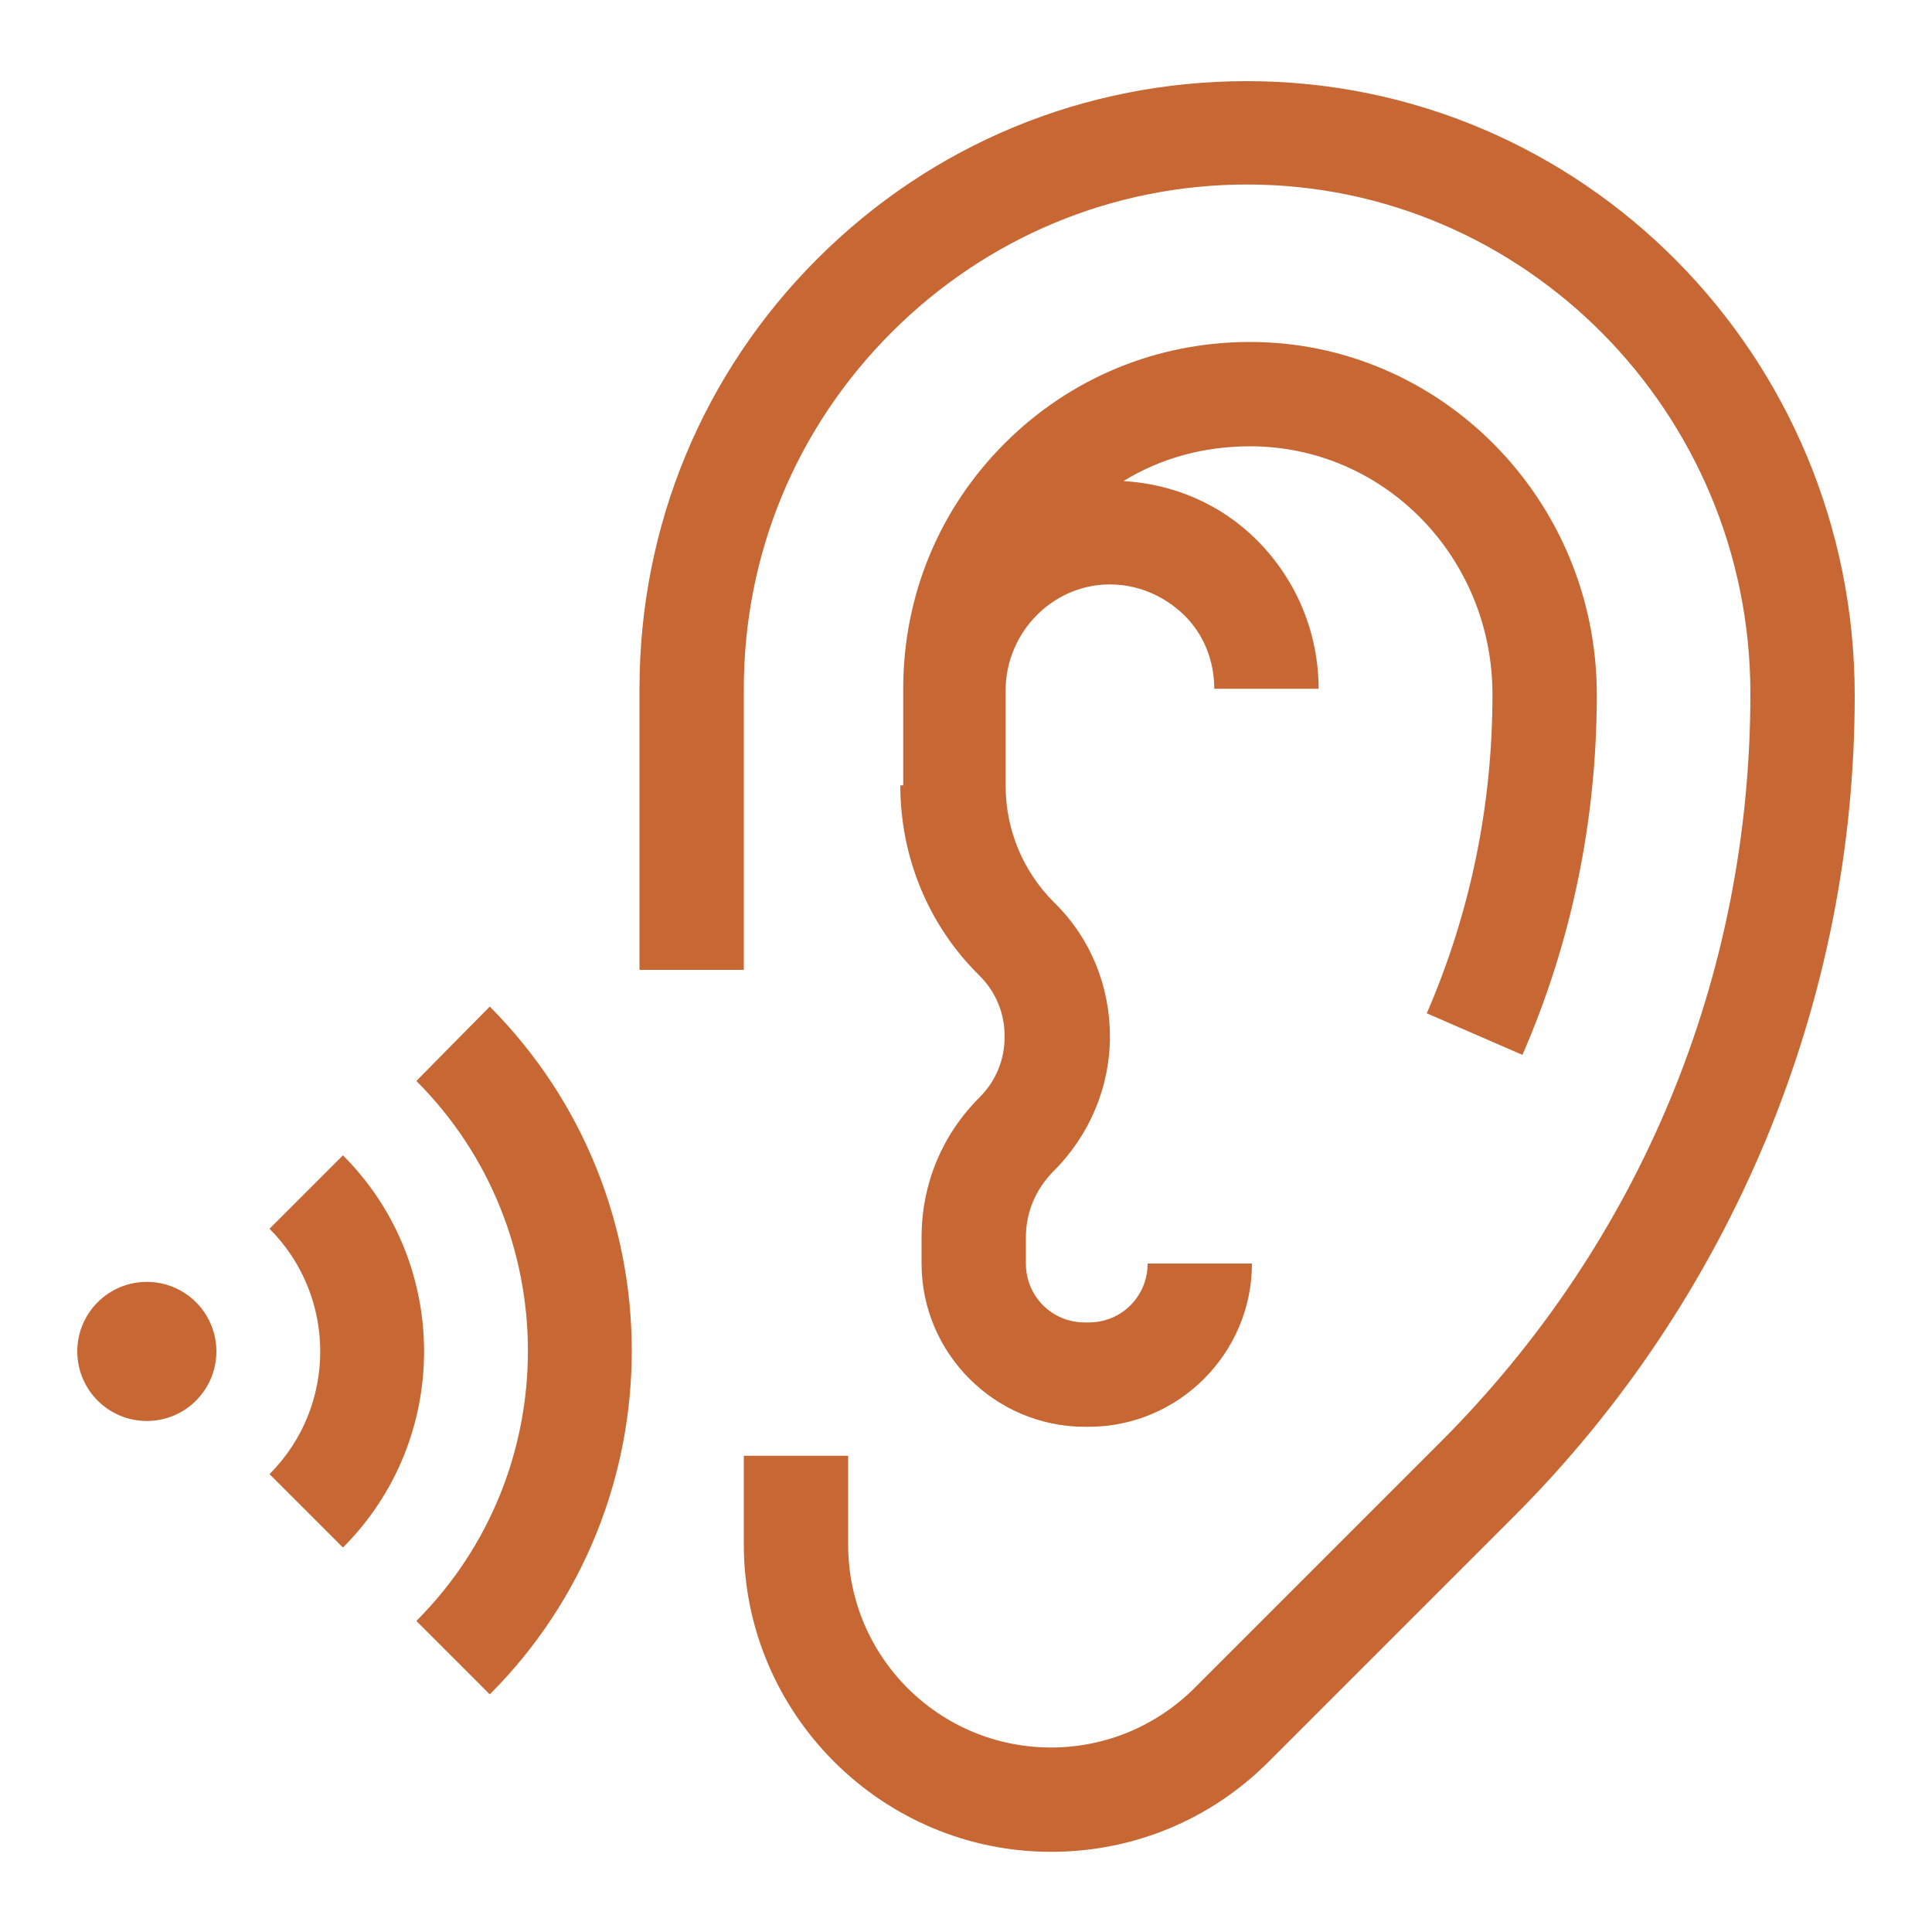
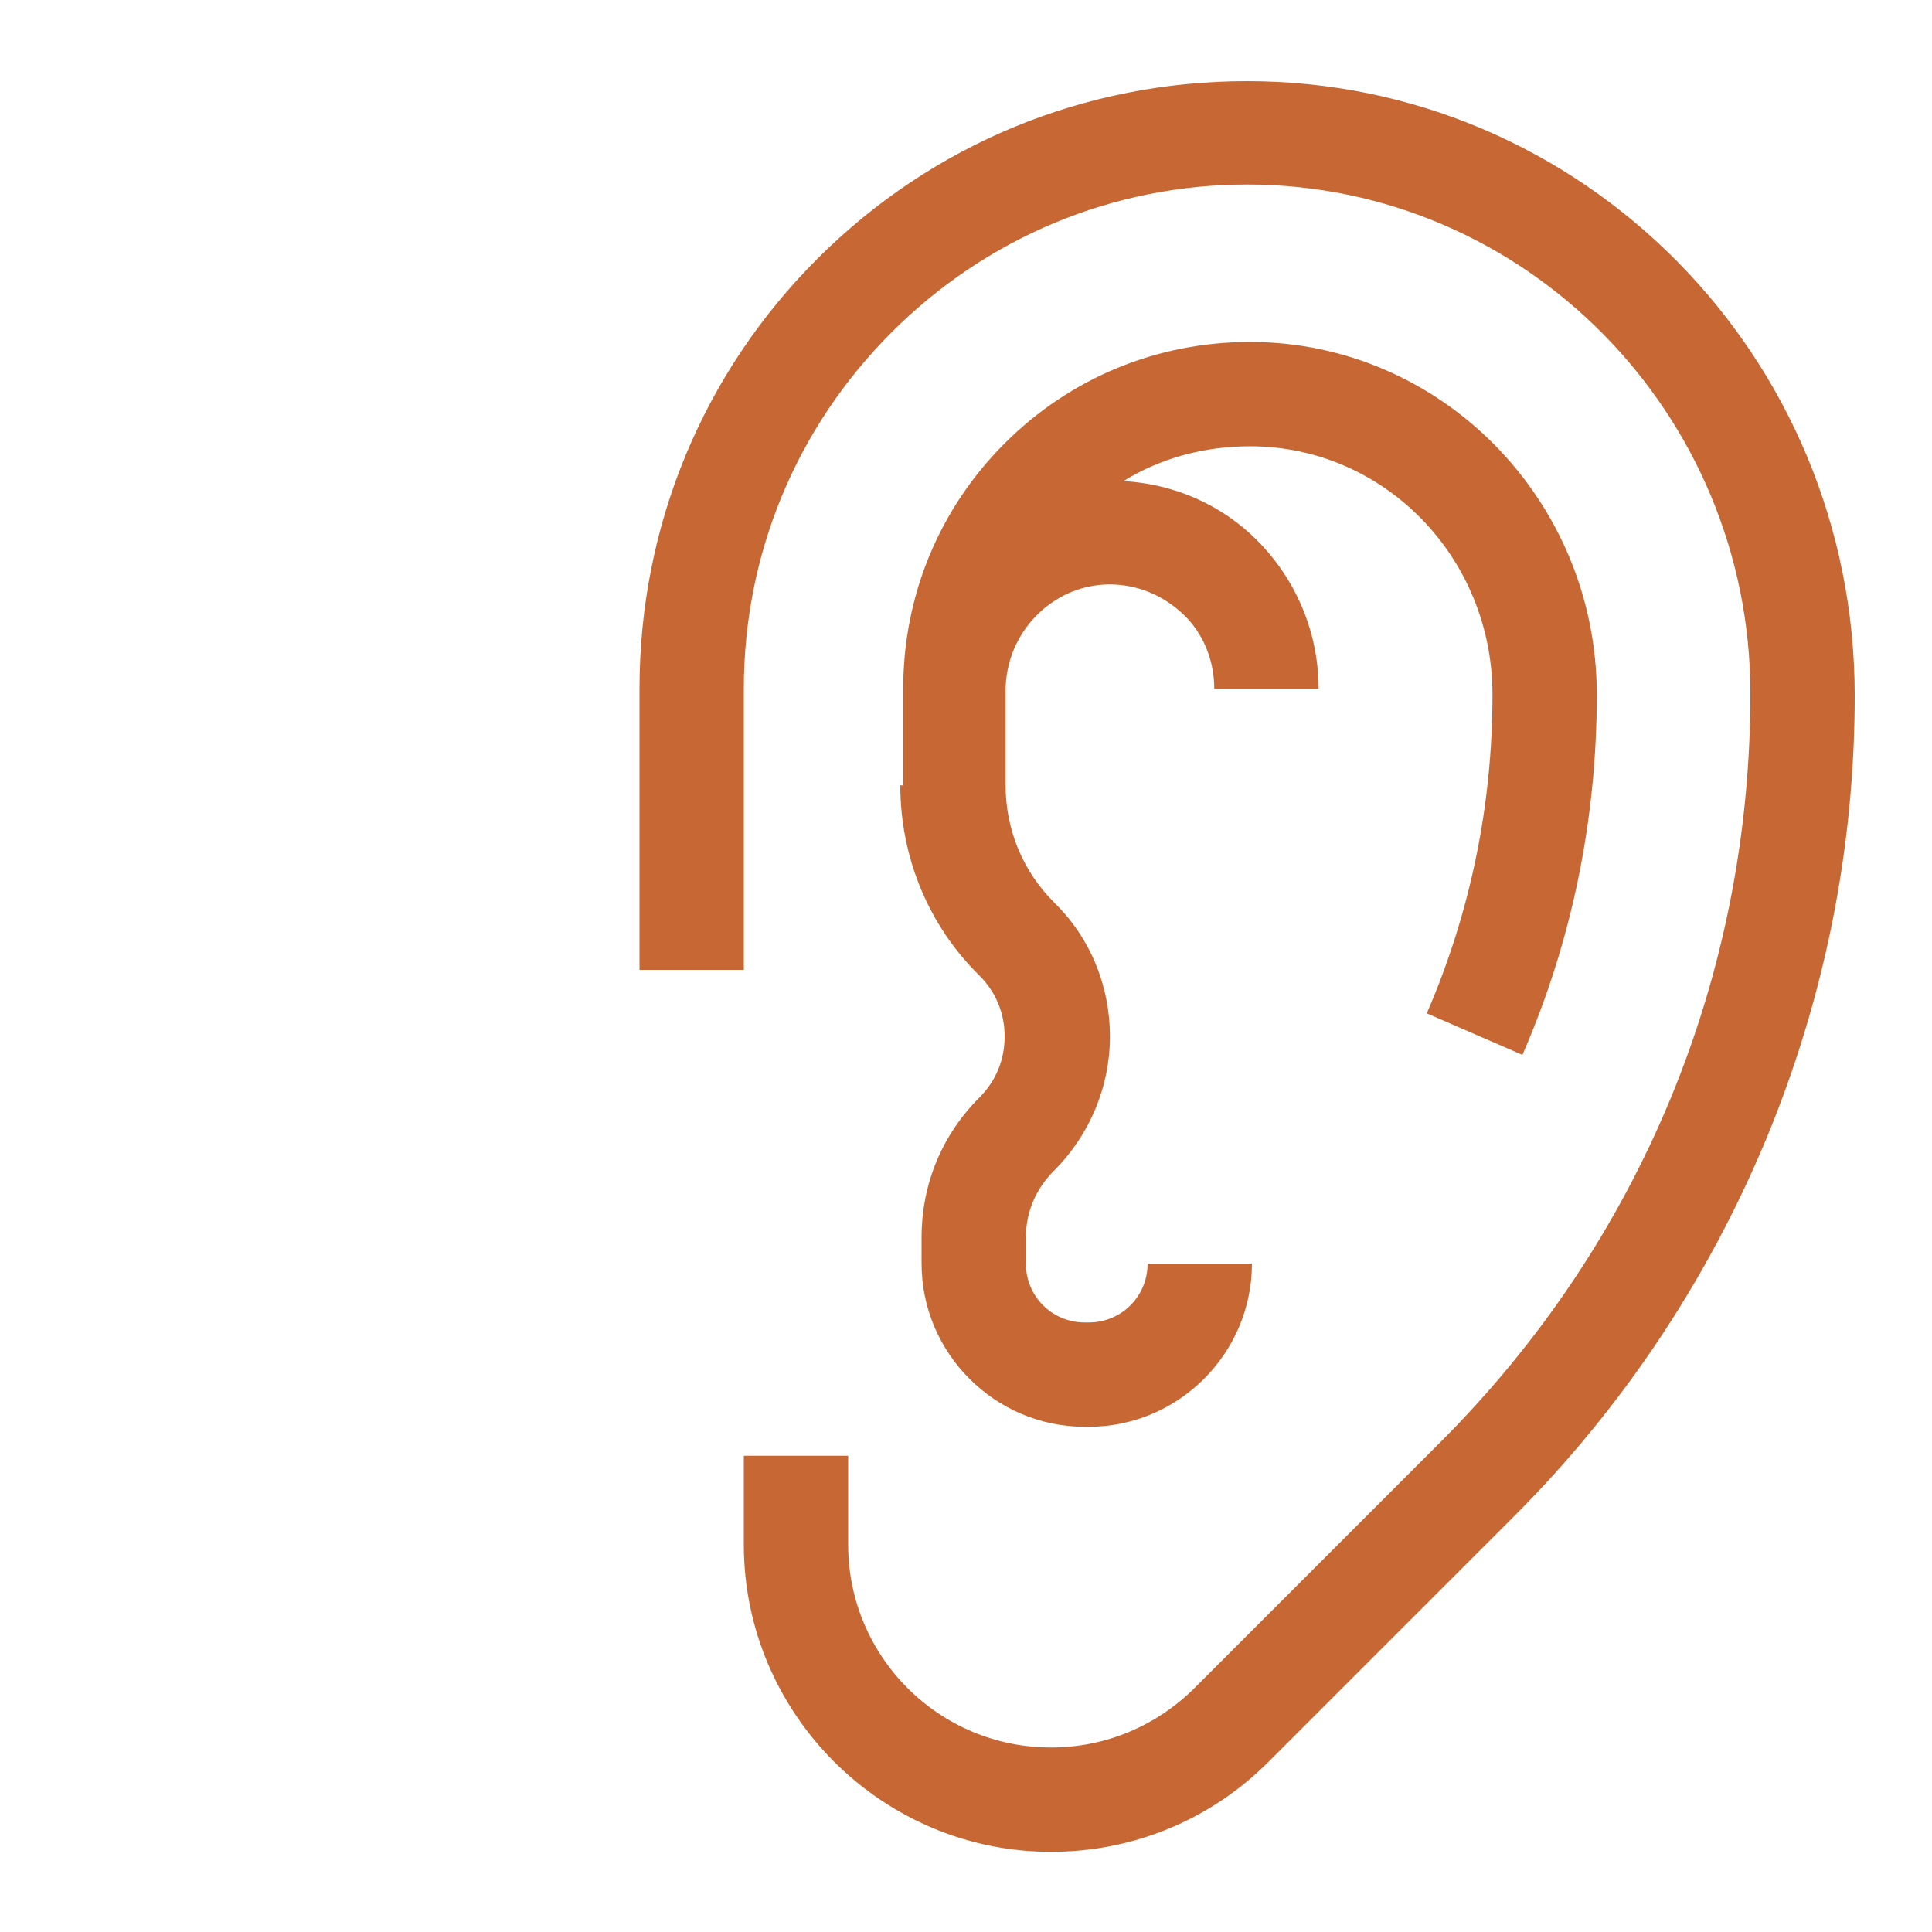
<svg xmlns="http://www.w3.org/2000/svg" id="Layer_1" x="0px" y="0px" viewBox="0 0 200 200" style="enable-background:new 0 0 200 200;" xml:space="preserve">
  <style type="text/css">
	.st0{fill:#C76733;}
</style>
  <g>
    <path class="st0" d="M129.1,8.4C129.1,8.4,129.1,8.4,129.1,8.4c-16.8,0-32.6,6.5-44.5,18.4C72.8,38.6,66.2,54.4,66.2,71.3v29.1H77   V71.3c0-13.9,5.4-27,15.3-36.9c9.8-9.8,22.9-15.3,36.8-15.3c0,0,0,0,0,0c28.7,0,52.1,23.6,52.1,52.7c0,29.3-11.4,56.8-32.1,77.5   l-25.4,25.4c-4,4-9.3,6.2-14.9,6.2c-11.6,0-21-9.4-21-21v-9.2H77v9.2c0,17.5,14.3,31.8,31.8,31.8c8.5,0,16.5-3.3,22.5-9.3   l25.4-25.4c11.2-11.2,20-24.4,26.1-39c6.1-14.7,9.2-30.2,9.2-46C192,36.8,163.8,8.4,129.1,8.4z" />
    <path class="st0" d="M93.2,81.3c0,7.4,2.9,14.5,8.2,19.7c1.7,1.7,2.6,3.9,2.6,6.3s-0.9,4.6-2.6,6.3c-3.9,3.9-6,9-6,14.5v2.7   c0,9.3,7.6,16.9,16.9,16.9h0.4c9.3,0,16.9-7.6,16.9-16.9h-10.8c0,3.4-2.7,6.1-6.1,6.1h-0.4c-3.4,0-6.1-2.7-6.1-6.1v-2.7   c0-2.6,1-5,2.9-6.9c3.7-3.7,5.8-8.7,5.8-13.9s-2-10.2-5.8-13.9c-3.2-3.2-5-7.5-5-12.1v-9.8c0-6,4.8-10.9,10.6-11c0.1,0,0.1,0,0.2,0   c2.8,0,5.5,1.1,7.6,3.1c2.1,2,3.2,4.8,3.2,7.7h10.8c0-5.8-2.3-11.3-6.4-15.4c-3.7-3.7-8.6-5.8-13.8-6.1c3.9-2.4,8.4-3.6,13.1-3.6   c13.9,0,25.1,11.5,25.1,25.7c0,11.5-2.3,22.6-6.8,33l9.9,4.3c5.1-11.7,7.7-24.3,7.7-37.3c0-20.1-16.1-36.5-35.9-36.5   c-9.6,0-18.6,3.7-25.4,10.5c-6.8,6.8-10.5,15.8-10.5,25.4h0c0,0.1,0,0.2,0,0.3V81.3z" />
-     <circle class="st0" cx="15.2" cy="139.9" r="7.2" />
-     <path class="st0" d="M35.5,119.6l-7.6,7.6c7,7,7,18.4,0,25.4l7.6,7.6C46.7,149,46.7,130.8,35.5,119.6z" />
-     <path class="st0" d="M43.1,111.9c15.4,15.4,15.4,40.5,0,55.9l7.6,7.6c19.6-19.6,19.6-51.5,0-71.2L43.1,111.9z" />
  </g>
</svg>